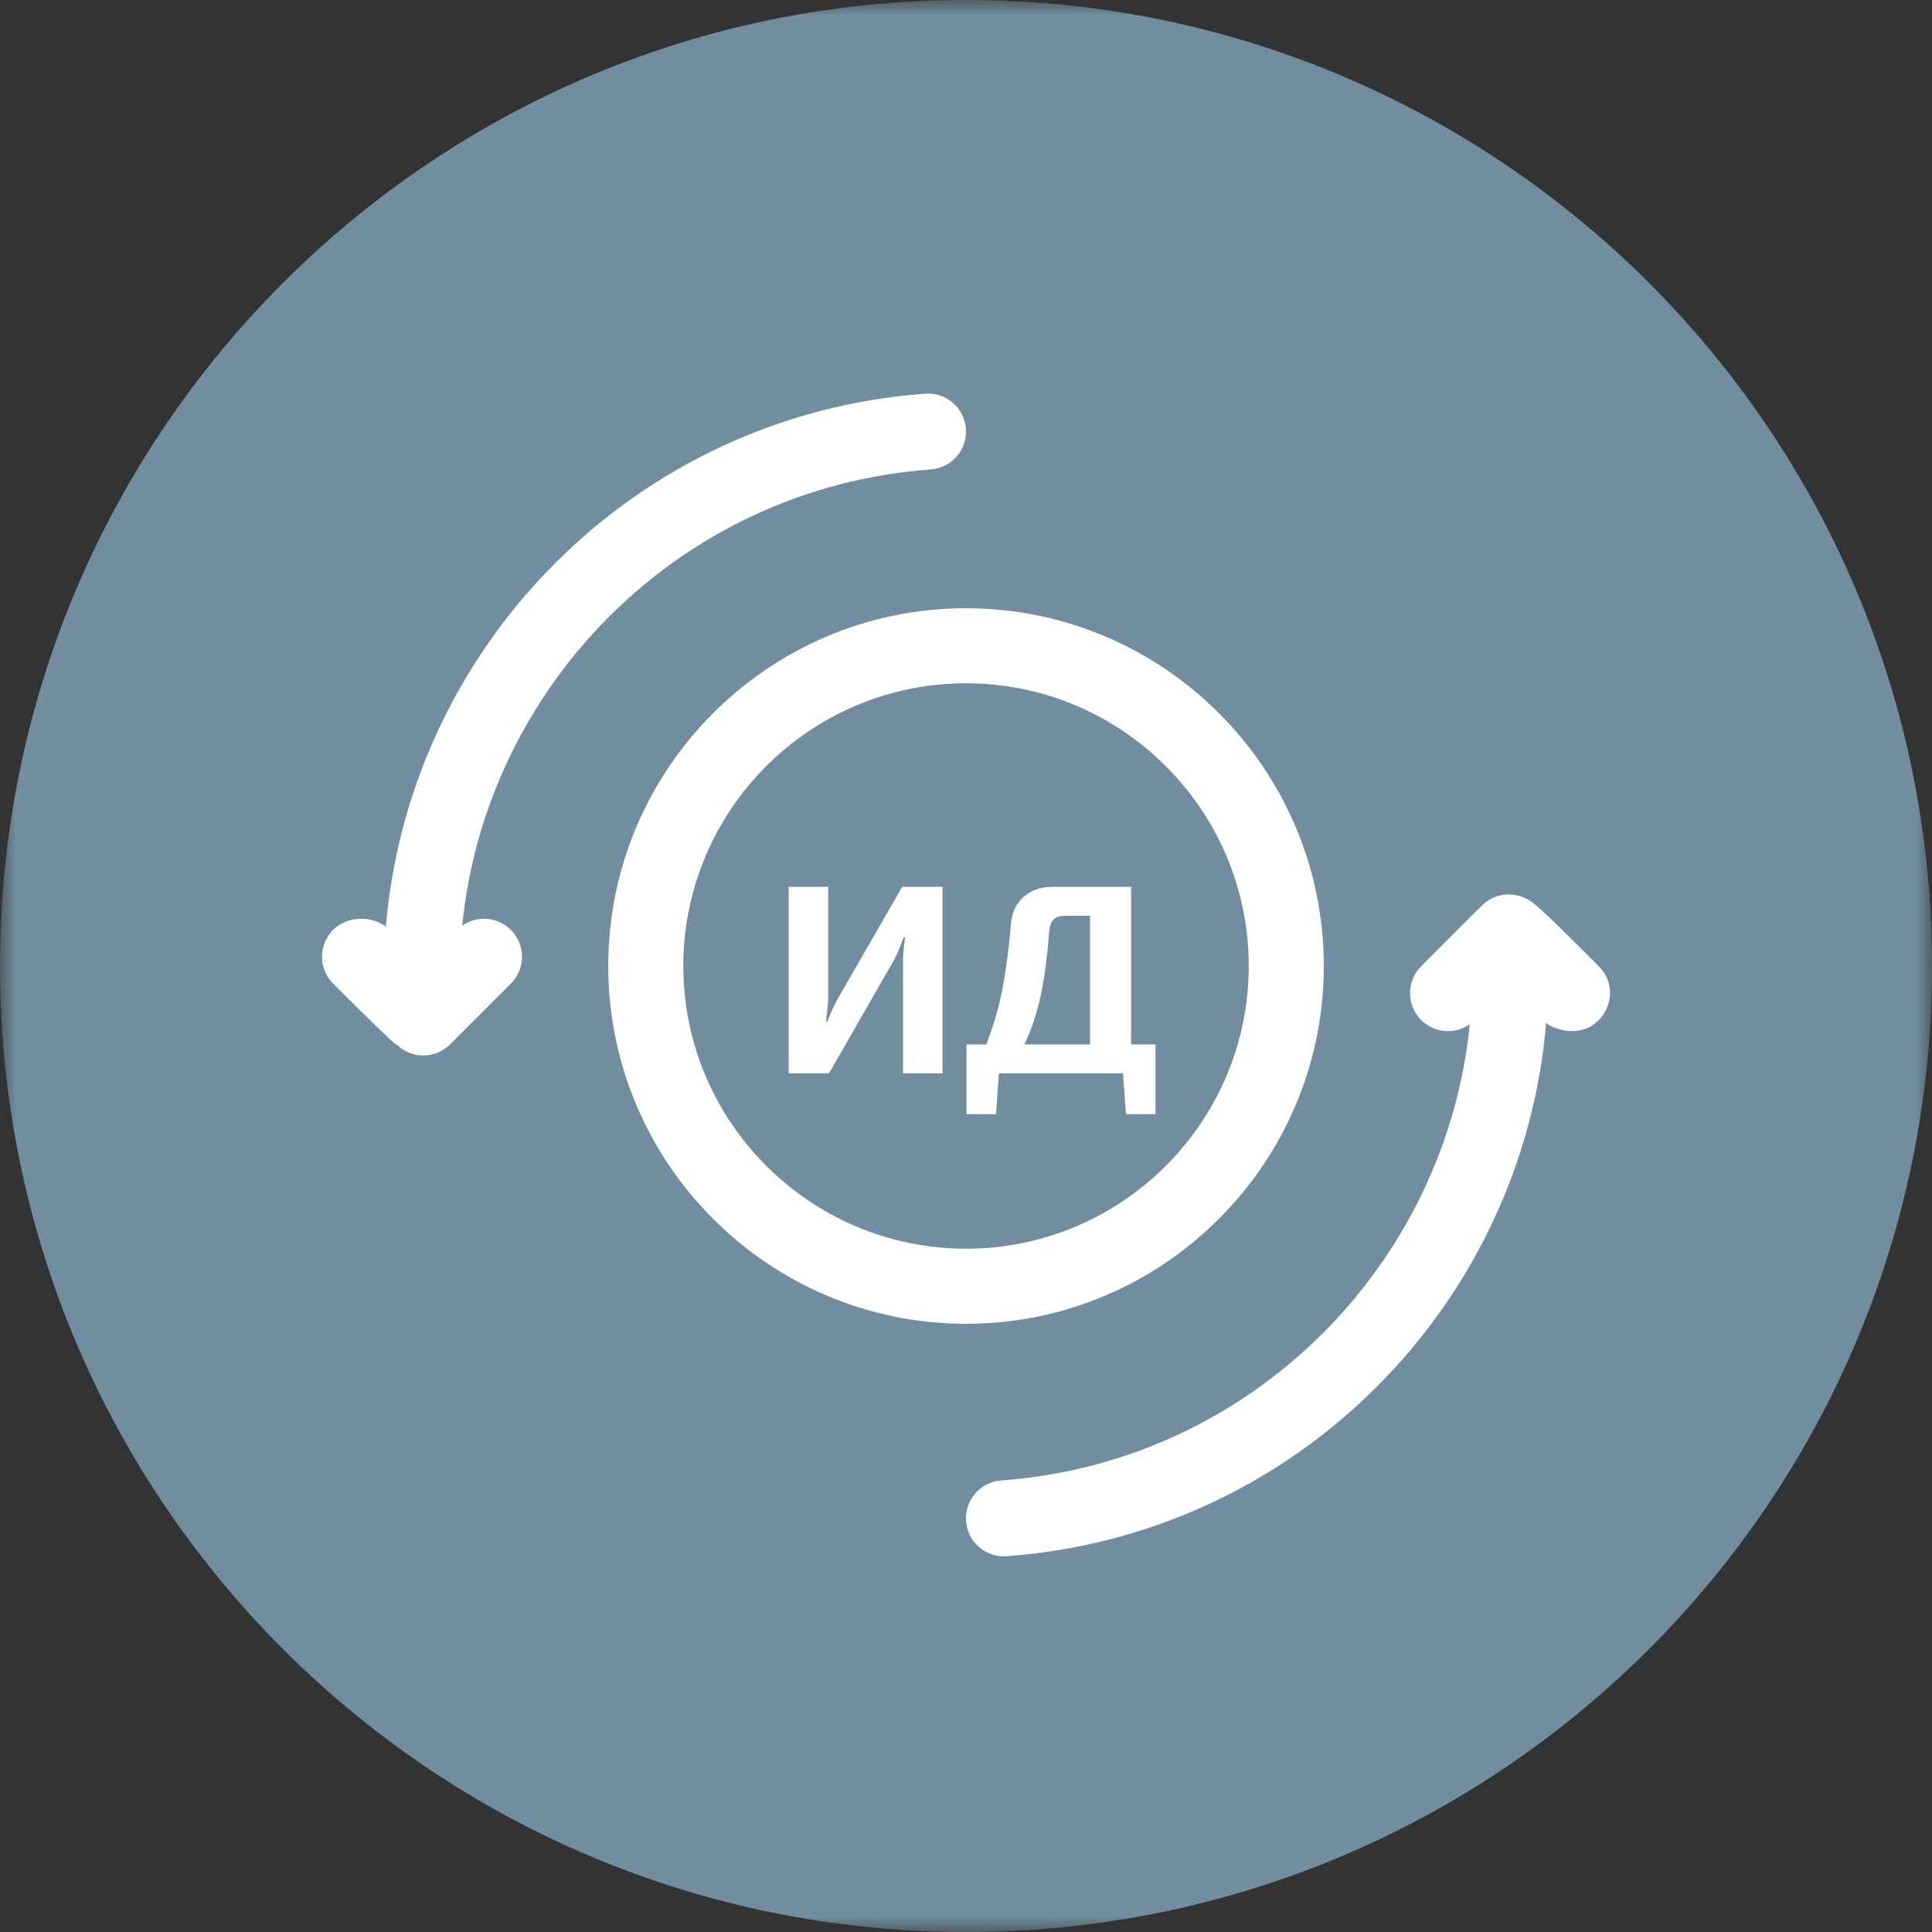
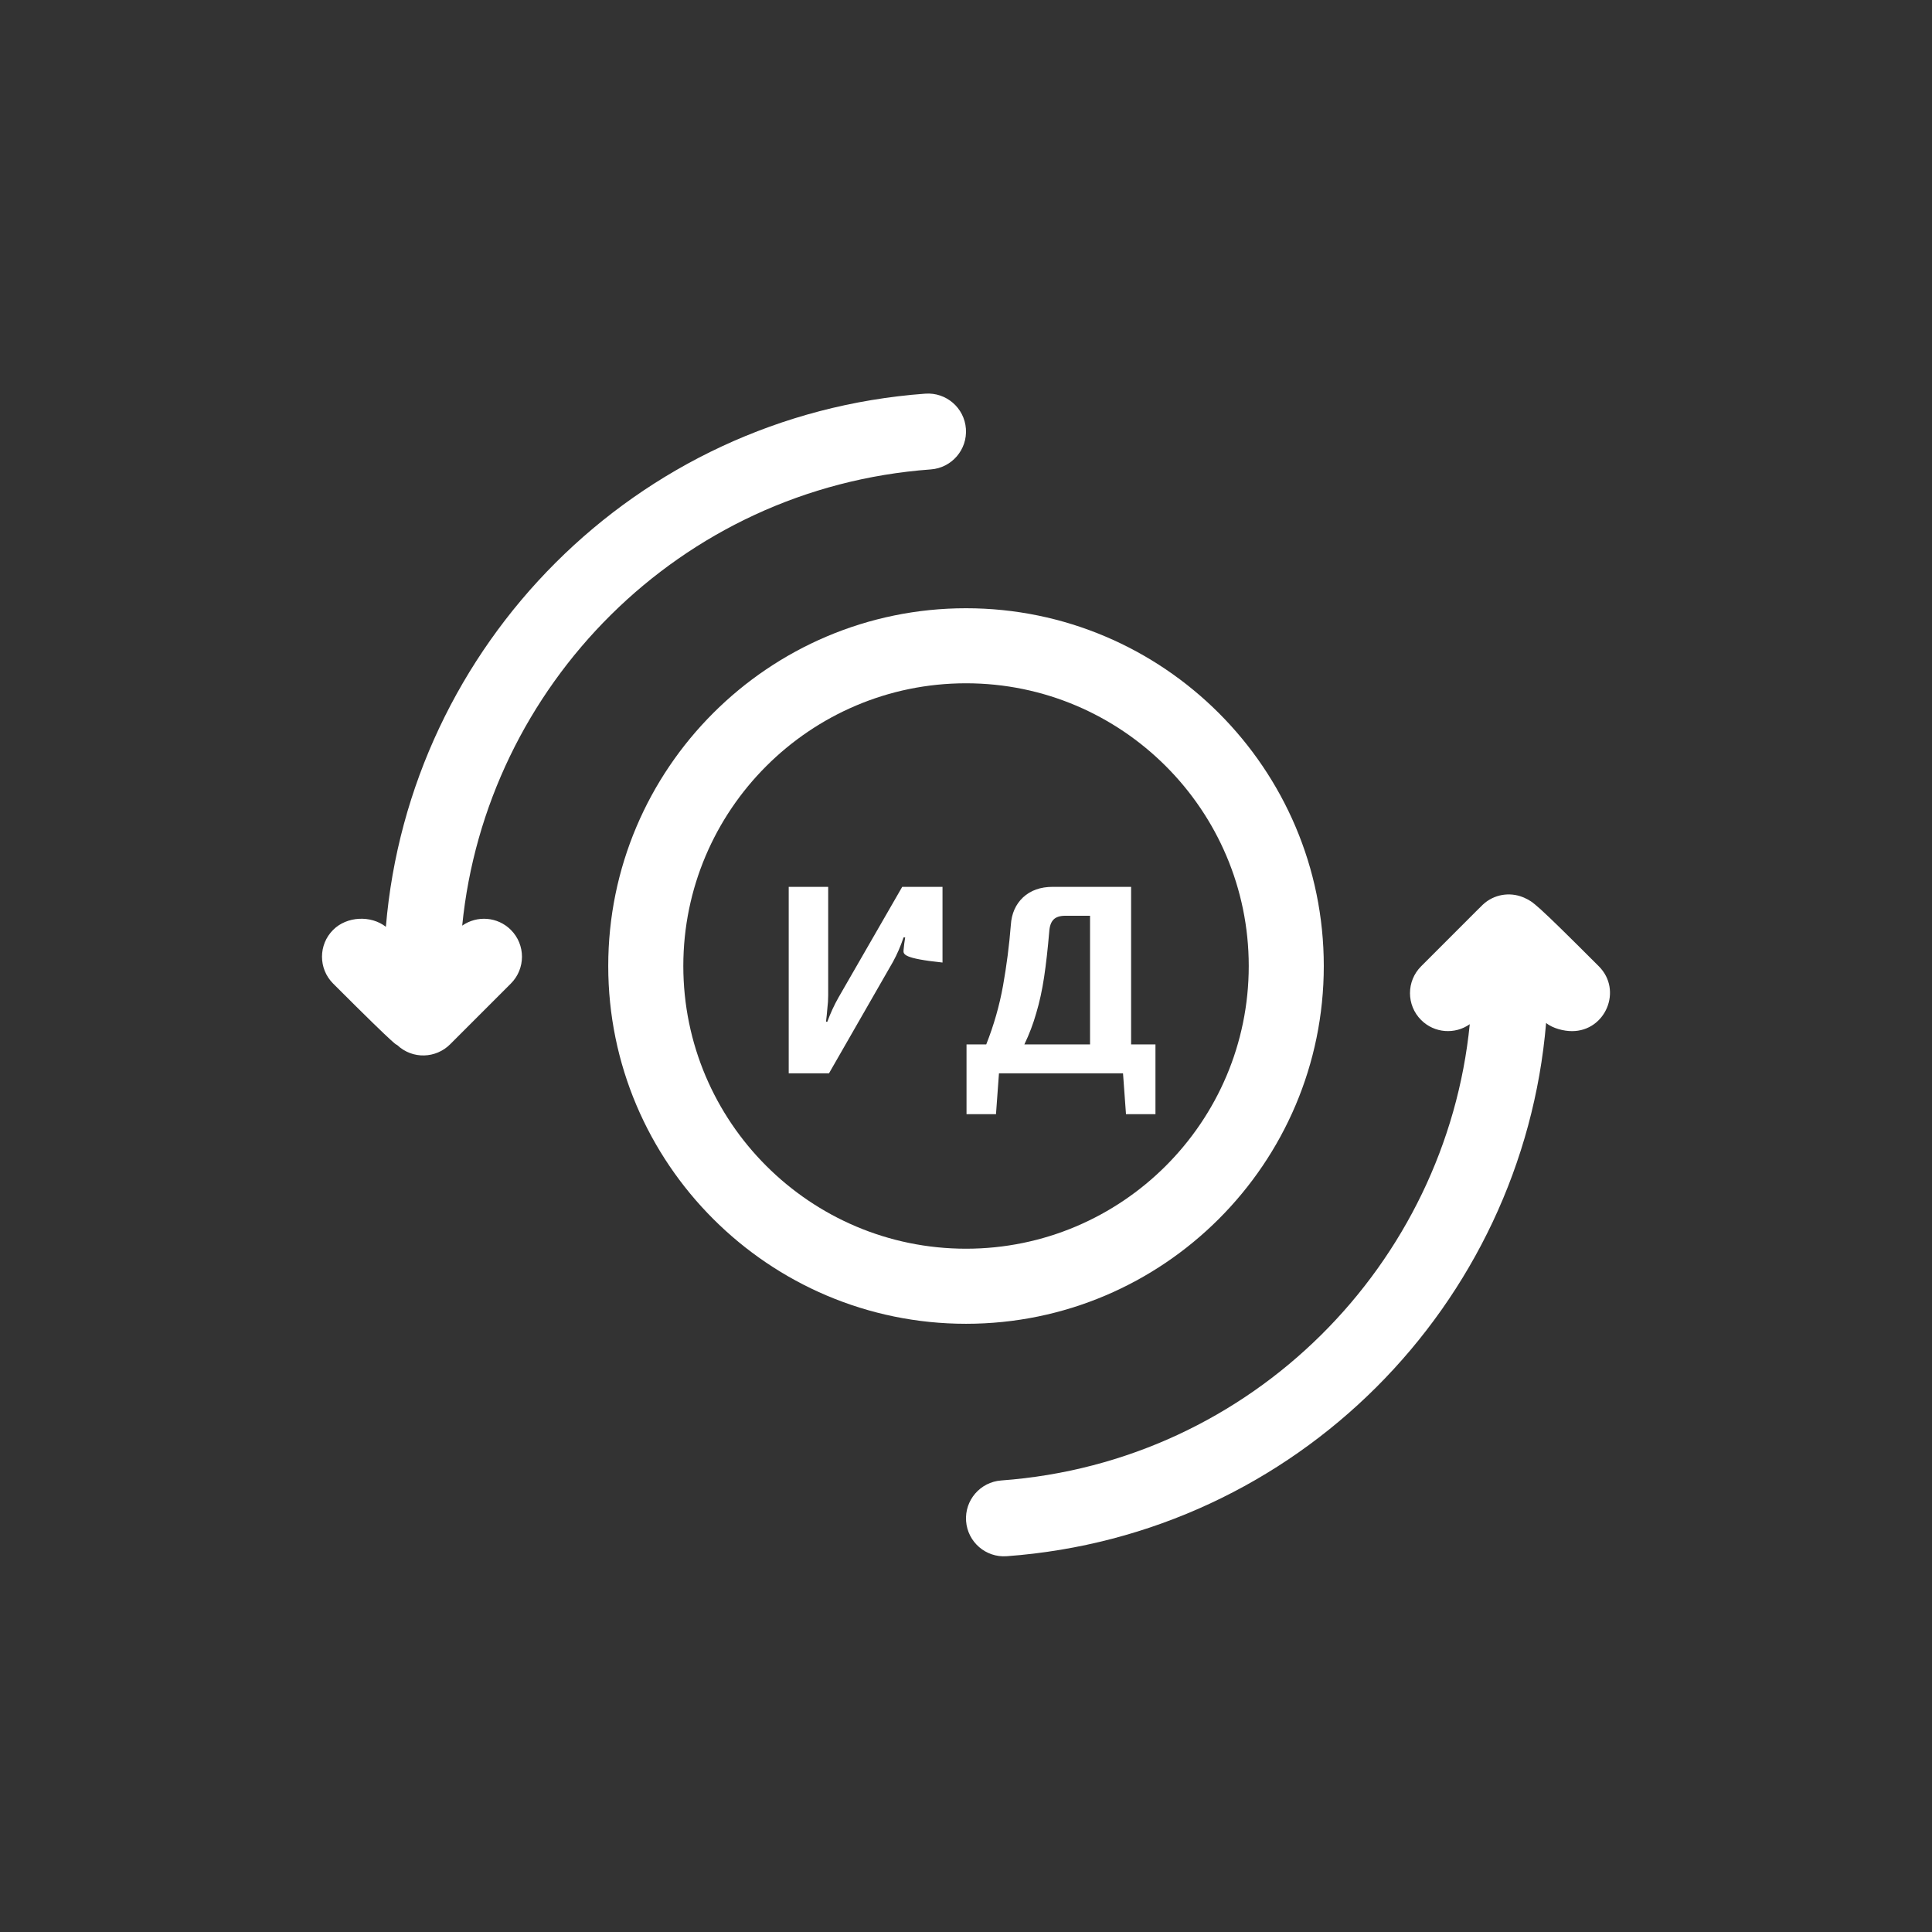
<svg xmlns="http://www.w3.org/2000/svg" width="63" height="63" viewBox="0 0 63 63" fill="none">
  <rect x="0" y="0" width="63" height="63" fill="#333333" stroke="none" />
  <g clip-path="url(#clip0_428_9339)">
    <mask id="mask0_428_9339" style="mask-type:luminance" maskUnits="userSpaceOnUse" x="0" y="0" width="63" height="63">
      <path d="M63 0H0V63H63V0Z" fill="white" />
    </mask>
    <g mask="url(#mask0_428_9339)">
-       <path d="M31.5 63C48.897 63 63 48.897 63 31.5C63 14.103 48.897 0 31.5 0C14.103 0 0 14.103 0 31.5C0 48.897 14.103 63 31.5 63Z" fill="#728D9F" />
-       <path d="M30.734 28.919V35H29.447V31.387C29.447 31.252 29.453 31.116 29.464 30.981C29.476 30.84 29.494 30.702 29.517 30.567H29.464C29.37 30.849 29.256 31.113 29.121 31.36L27.032 35H25.719V28.919H27.006V32.462C27.006 32.597 26.997 32.738 26.979 32.885C26.967 33.032 26.953 33.176 26.935 33.317H26.979C27.079 33.041 27.202 32.773 27.349 32.515L29.42 28.919H30.734ZM37.678 34.057V36.331H36.717L36.62 35H32.575L32.478 36.331H31.517V34.057H32.16C32.407 33.434 32.589 32.797 32.707 32.145C32.824 31.487 32.91 30.826 32.962 30.162C32.986 29.791 33.118 29.492 33.359 29.263C33.606 29.034 33.929 28.919 34.328 28.919H36.884V34.057H37.678ZM34.214 30.382C34.167 30.94 34.111 31.434 34.047 31.863C33.982 32.291 33.897 32.682 33.791 33.035C33.691 33.387 33.562 33.728 33.403 34.057H35.545V29.862H34.734C34.563 29.862 34.437 29.903 34.355 29.985C34.273 30.068 34.226 30.2 34.214 30.382Z" fill="white" />
+       <path d="M30.734 28.919V35V31.387C29.447 31.252 29.453 31.116 29.464 30.981C29.476 30.84 29.494 30.702 29.517 30.567H29.464C29.37 30.849 29.256 31.113 29.121 31.36L27.032 35H25.719V28.919H27.006V32.462C27.006 32.597 26.997 32.738 26.979 32.885C26.967 33.032 26.953 33.176 26.935 33.317H26.979C27.079 33.041 27.202 32.773 27.349 32.515L29.42 28.919H30.734ZM37.678 34.057V36.331H36.717L36.62 35H32.575L32.478 36.331H31.517V34.057H32.16C32.407 33.434 32.589 32.797 32.707 32.145C32.824 31.487 32.91 30.826 32.962 30.162C32.986 29.791 33.118 29.492 33.359 29.263C33.606 29.034 33.929 28.919 34.328 28.919H36.884V34.057H37.678ZM34.214 30.382C34.167 30.94 34.111 31.434 34.047 31.863C33.982 32.291 33.897 32.682 33.791 33.035C33.691 33.387 33.562 33.728 33.403 34.057H35.545V29.862H34.734C34.563 29.862 34.437 29.903 34.355 29.985C34.273 30.068 34.226 30.2 34.214 30.382Z" fill="white" />
      <path d="M52.136 31.51C50.045 29.418 49.991 29.41 49.726 29.285C49.321 29.092 48.811 29.129 48.427 29.435C48.342 29.503 48.396 29.454 46.341 31.51C45.857 31.993 45.857 32.778 46.341 33.261C46.773 33.693 47.444 33.738 47.927 33.398C47.155 41.187 40.865 47.674 32.648 48.276C31.966 48.326 31.453 48.919 31.503 49.602C31.553 50.282 32.144 50.797 32.828 50.746C42.291 50.053 49.647 42.533 50.416 33.36C50.639 33.535 50.991 33.624 51.261 33.624C52.354 33.624 52.918 32.292 52.136 31.51Z" fill="white" />
      <path d="M30.352 15.307C31.034 15.257 31.547 14.664 31.497 13.982C31.447 13.299 30.854 12.787 30.171 12.837C20.701 13.531 13.351 21.058 12.583 30.222C12.097 29.841 11.31 29.874 10.863 30.322C10.379 30.805 10.379 31.589 10.863 32.073C13.178 34.389 12.884 34.013 12.953 34.079C13.459 34.555 14.221 34.511 14.677 34.054L16.658 32.073C17.142 31.589 17.142 30.805 16.658 30.322C16.226 29.89 15.555 29.845 15.072 30.184C15.844 22.396 22.134 15.909 30.352 15.307Z" fill="white" />
      <path d="M43.167 31.5C43.167 25.067 37.934 19.834 31.501 19.834C25.068 19.834 19.834 25.067 19.834 31.5C19.834 37.933 25.068 43.167 31.501 43.167C37.934 43.167 43.167 37.933 43.167 31.5ZM31.501 40.719C26.417 40.719 22.282 36.584 22.282 31.5C22.282 26.417 26.417 22.281 31.501 22.281C36.584 22.281 40.72 26.417 40.72 31.5C40.72 36.584 36.584 40.719 31.501 40.719Z" fill="white" />
    </g>
  </g>
  <defs>
    <clipPath id="clip0_428_9339">
      <rect width="63" height="63" fill="white" />
    </clipPath>
  </defs>
</svg>